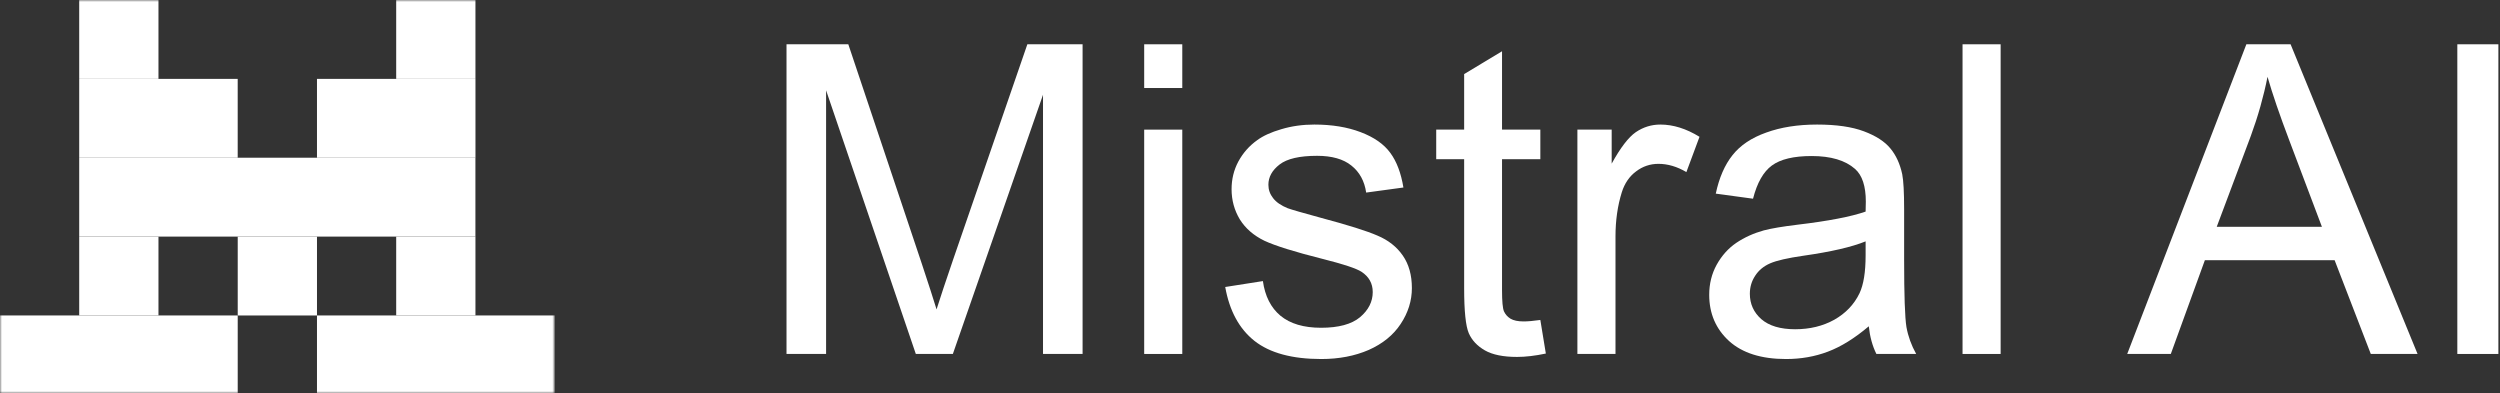
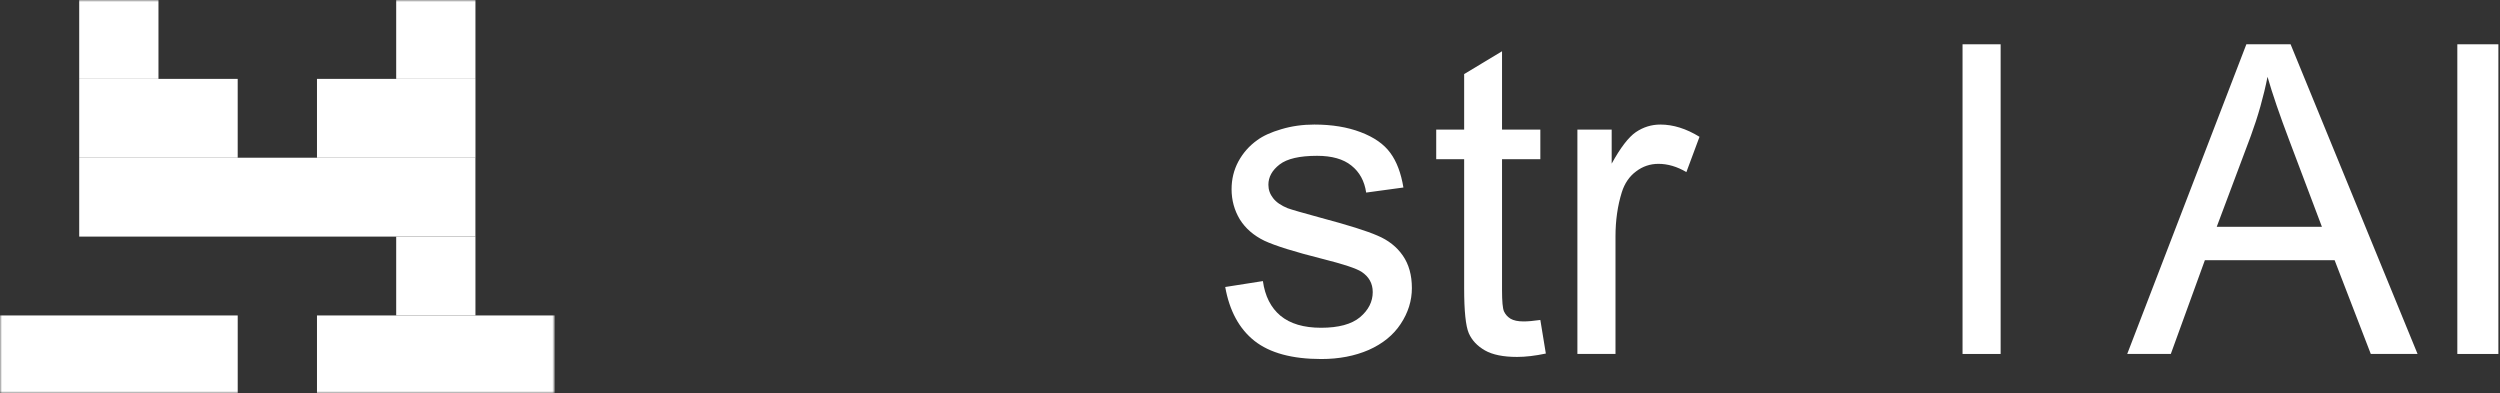
<svg xmlns="http://www.w3.org/2000/svg" width="636" height="100" viewBox="0 0 636 100" fill="none">
  <rect x="0" y="0" width="636" height="100" fill="#333333" stroke="none" />
  <g clip-path="url(#clip0_1968_3549)">
    <mask id="mask0_1968_3549" style="mask-type:luminance" maskUnits="userSpaceOnUse" x="0" y="0" width="142" height="100">
      <path d="M141.108 0H0V100H141.108V0Z" fill="white" />
    </mask>
    <g mask="url(#mask0_1968_3549)">
      <path d="M40.314 0H20.151V20.066H40.314V0Z" fill="white" />
      <path d="M120.954 0H100.792V20.066H120.954V0Z" fill="white" />
      <path d="M60.47 20.068H20.151V40.134H60.47V20.068Z" fill="white" />
      <path d="M120.959 20.068H80.64V40.134H120.959V20.068Z" fill="white" />
      <path d="M120.945 40.124H20.151V60.19H120.945V40.124Z" fill="white" />
-       <path d="M40.314 60.192H20.151V80.258H40.314V60.192Z" fill="white" />
-       <path d="M80.64 60.192H60.477V80.258H80.64V60.192Z" fill="white" />
      <path d="M120.954 60.192H100.792V80.258H120.954V60.192Z" fill="white" />
      <path d="M60.474 80.251H-0.001V100.318H60.474V80.251Z" fill="white" />
      <path d="M141.121 80.251H80.64V100.318H141.121V80.251Z" fill="white" />
    </g>
    <path d="M625.144 90.048V11.267H635.589V90.048H625.144Z" fill="white" />
    <path d="M541.163 90.048L571.474 11.267H582.727L615.03 90.048H603.131L593.925 66.188H560.922L552.254 90.048H541.163ZM563.937 57.697H590.695L582.457 35.88C579.944 29.252 578.078 23.806 576.858 19.543C575.853 24.595 574.435 29.61 572.605 34.59L563.937 57.697Z" fill="white" />
    <path d="M499.271 90.048V11.267H508.962V90.048H499.271Z" fill="white" />
-     <path d="M475.419 83.007C471.83 86.053 468.366 88.202 465.028 89.456C461.726 90.71 458.173 91.337 454.368 91.337C448.087 91.337 443.259 89.814 439.886 86.769C436.512 83.688 434.824 79.765 434.824 75C434.824 72.206 435.453 69.662 436.709 67.37C438.001 65.041 439.67 63.178 441.716 61.781C443.798 60.383 446.131 59.327 448.715 58.61C450.617 58.108 453.489 57.625 457.329 57.159C465.154 56.228 470.915 55.117 474.612 53.827C474.647 52.502 474.665 51.66 474.665 51.302C474.665 47.361 473.75 44.584 471.919 42.972C469.443 40.787 465.764 39.694 460.883 39.694C456.324 39.694 452.951 40.5 450.761 42.112C448.607 43.689 447.01 46.501 445.97 50.549L436.493 49.26C437.355 45.211 438.773 41.951 440.747 39.479C442.721 36.971 445.575 35.055 449.308 33.729C453.04 32.368 457.365 31.687 462.282 31.687C467.164 31.687 471.13 32.26 474.181 33.407C477.232 34.553 479.475 36.004 480.911 37.76C482.346 39.479 483.351 41.665 483.925 44.316C484.248 45.964 484.41 48.937 484.41 53.236V66.133C484.41 75.126 484.607 80.822 485.002 83.222C485.433 85.587 486.259 87.862 487.479 90.047H477.357C476.352 88.041 475.706 85.694 475.419 83.007ZM474.612 61.404C471.094 62.837 465.818 64.056 458.783 65.059C454.799 65.632 451.981 66.277 450.33 66.993C448.679 67.71 447.405 68.767 446.508 70.164C445.61 71.525 445.161 73.048 445.161 74.732C445.161 77.311 446.131 79.461 448.069 81.18C450.043 82.9 452.914 83.76 456.683 83.76C460.416 83.76 463.736 82.953 466.644 81.341C469.551 79.693 471.686 77.454 473.05 74.624C474.091 72.439 474.612 69.215 474.612 64.951V61.404Z" fill="white" />
    <path d="M401.289 90.047V32.977H410.011V41.629C412.237 37.58 414.282 34.911 416.149 33.622C418.052 32.332 420.133 31.687 422.395 31.687C425.661 31.687 428.981 32.726 432.355 34.804L429.017 43.778C426.648 42.381 424.279 41.682 421.91 41.682C419.792 41.682 417.89 42.327 416.203 43.617C414.516 44.871 413.314 46.626 412.596 48.883C411.519 52.323 410.981 56.084 410.981 60.169V90.047H401.289Z" fill="white" />
    <path d="M391.862 81.397L393.262 89.942C390.534 90.515 388.093 90.802 385.939 90.802C382.422 90.802 379.694 90.246 377.756 89.136C375.818 88.025 374.454 86.574 373.664 84.782C372.875 82.956 372.48 79.14 372.48 73.336V40.502H365.373V32.979H372.48V18.845L382.117 13.042V32.979H391.862V40.502H382.117V73.874C382.117 76.632 382.278 78.405 382.601 79.193C382.96 79.982 383.517 80.609 384.27 81.075C385.06 81.54 386.173 81.773 387.608 81.773C388.685 81.773 390.103 81.647 391.862 81.397Z" fill="white" />
    <path d="M311.697 73.012L321.28 71.507C321.819 75.341 323.308 78.278 325.749 80.321C328.226 82.362 331.671 83.384 336.086 83.384C340.537 83.384 343.839 82.488 345.992 80.696C348.146 78.87 349.223 76.738 349.223 74.302C349.223 72.116 348.271 70.397 346.369 69.143C345.042 68.283 341.739 67.19 336.463 65.865C329.356 64.073 324.421 62.533 321.657 61.243C318.929 59.918 316.847 58.108 315.412 55.816C314.012 53.487 313.312 50.925 313.312 48.131C313.312 45.587 313.886 43.241 315.035 41.091C316.22 38.906 317.817 37.097 319.826 35.664C321.334 34.553 323.38 33.622 325.964 32.869C328.584 32.081 331.384 31.687 334.363 31.687C338.85 31.687 342.78 32.332 346.154 33.622C349.564 34.911 352.076 36.667 353.691 38.888C355.307 41.074 356.419 44.011 357.029 47.701L347.554 48.991C347.123 46.053 345.867 43.76 343.785 42.112C341.739 40.464 338.831 39.64 335.063 39.64C330.612 39.64 327.436 40.375 325.533 41.844C323.631 43.313 322.68 45.032 322.68 47.003C322.68 48.257 323.075 49.385 323.864 50.388C324.654 51.427 325.892 52.287 327.579 52.968C328.549 53.326 331.402 54.15 336.14 55.44C342.995 57.267 347.769 58.771 350.461 59.953C353.189 61.1 355.324 62.784 356.868 65.005C358.411 67.226 359.183 69.985 359.183 73.281C359.183 76.505 358.232 79.55 356.329 82.416C354.463 85.247 351.753 87.45 348.2 89.026C344.647 90.567 340.627 91.337 336.14 91.337C328.71 91.337 323.039 89.796 319.127 86.716C315.25 83.634 312.774 79.067 311.697 73.012Z" fill="white" />
-     <path d="M291.082 22.391V11.267H300.773V22.391H291.082ZM291.082 90.048V32.978H300.773V90.048H291.082Z" fill="white" />
-     <path d="M200.089 90.048V11.267H215.81L234.493 67.048C236.215 72.243 237.471 76.13 238.261 78.709C239.158 75.843 240.558 71.634 242.461 66.081L261.358 11.267H275.41V90.048H265.342V24.111L242.407 90.048H232.985L210.157 22.982V90.048H200.089Z" fill="white" />
  </g>
  <defs>
    <clipPath id="clip0_1968_3549">
      <rect width="636" height="100" fill="white" />
    </clipPath>
  </defs>
</svg>